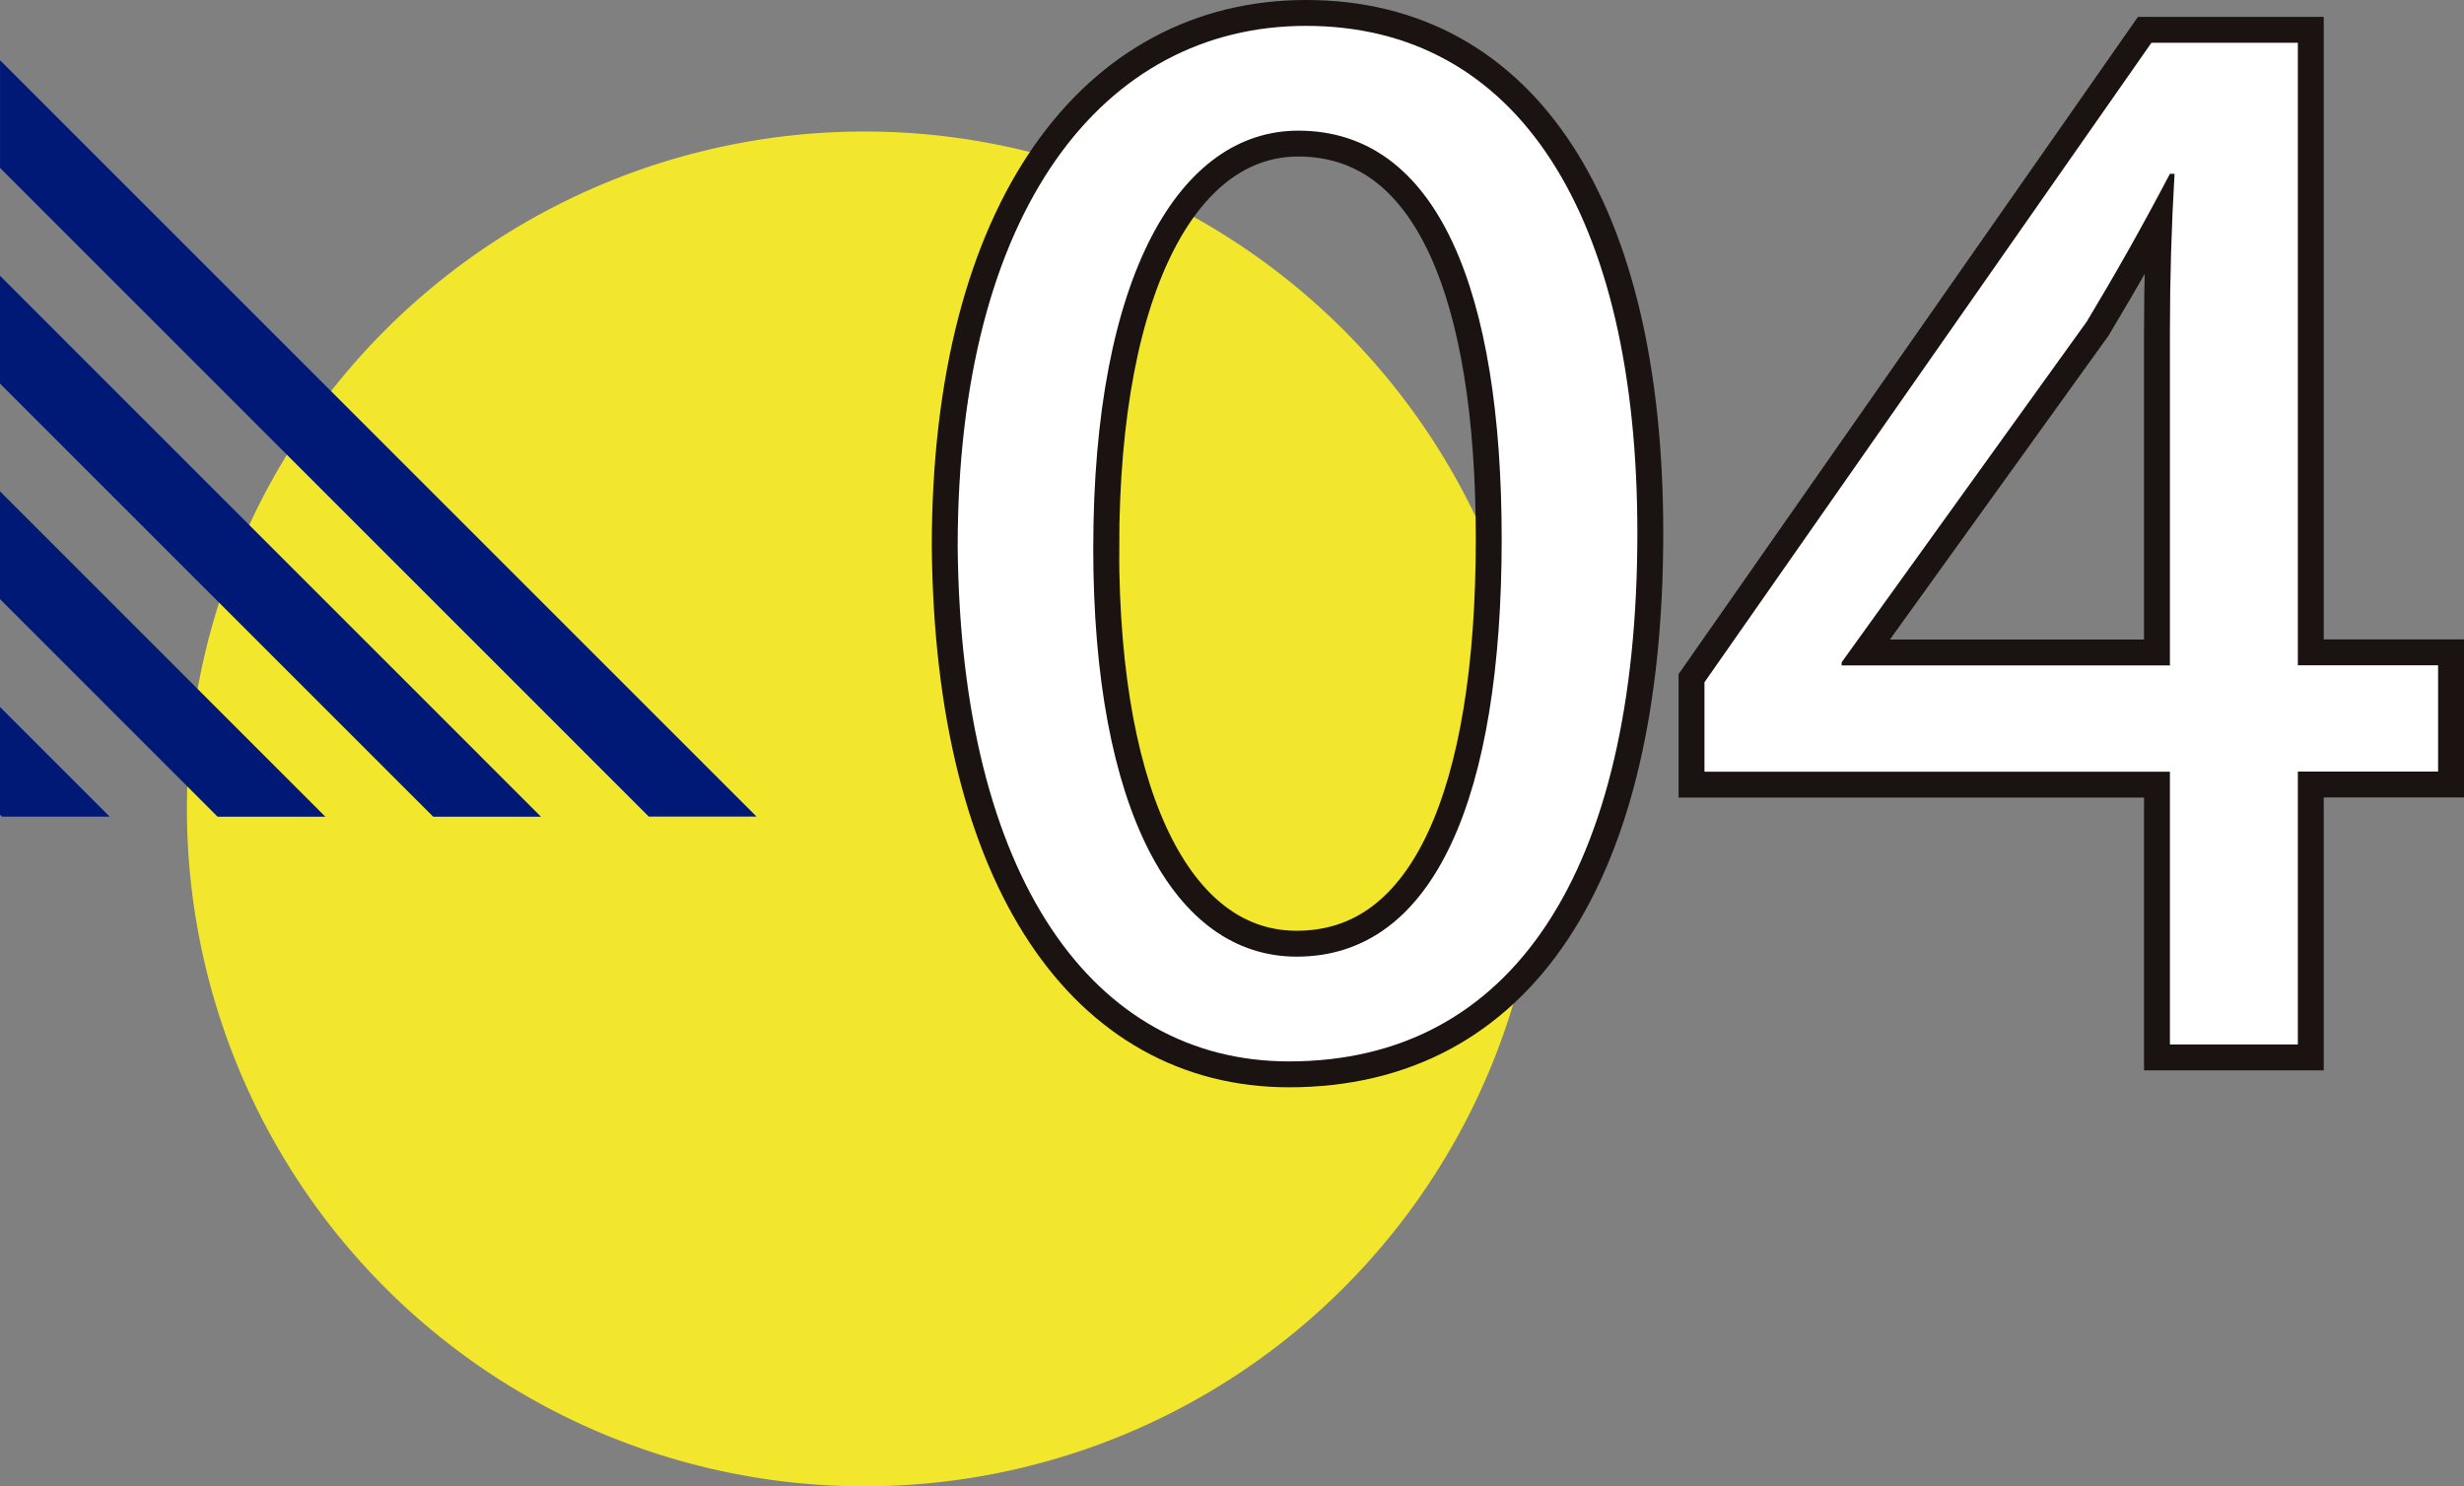
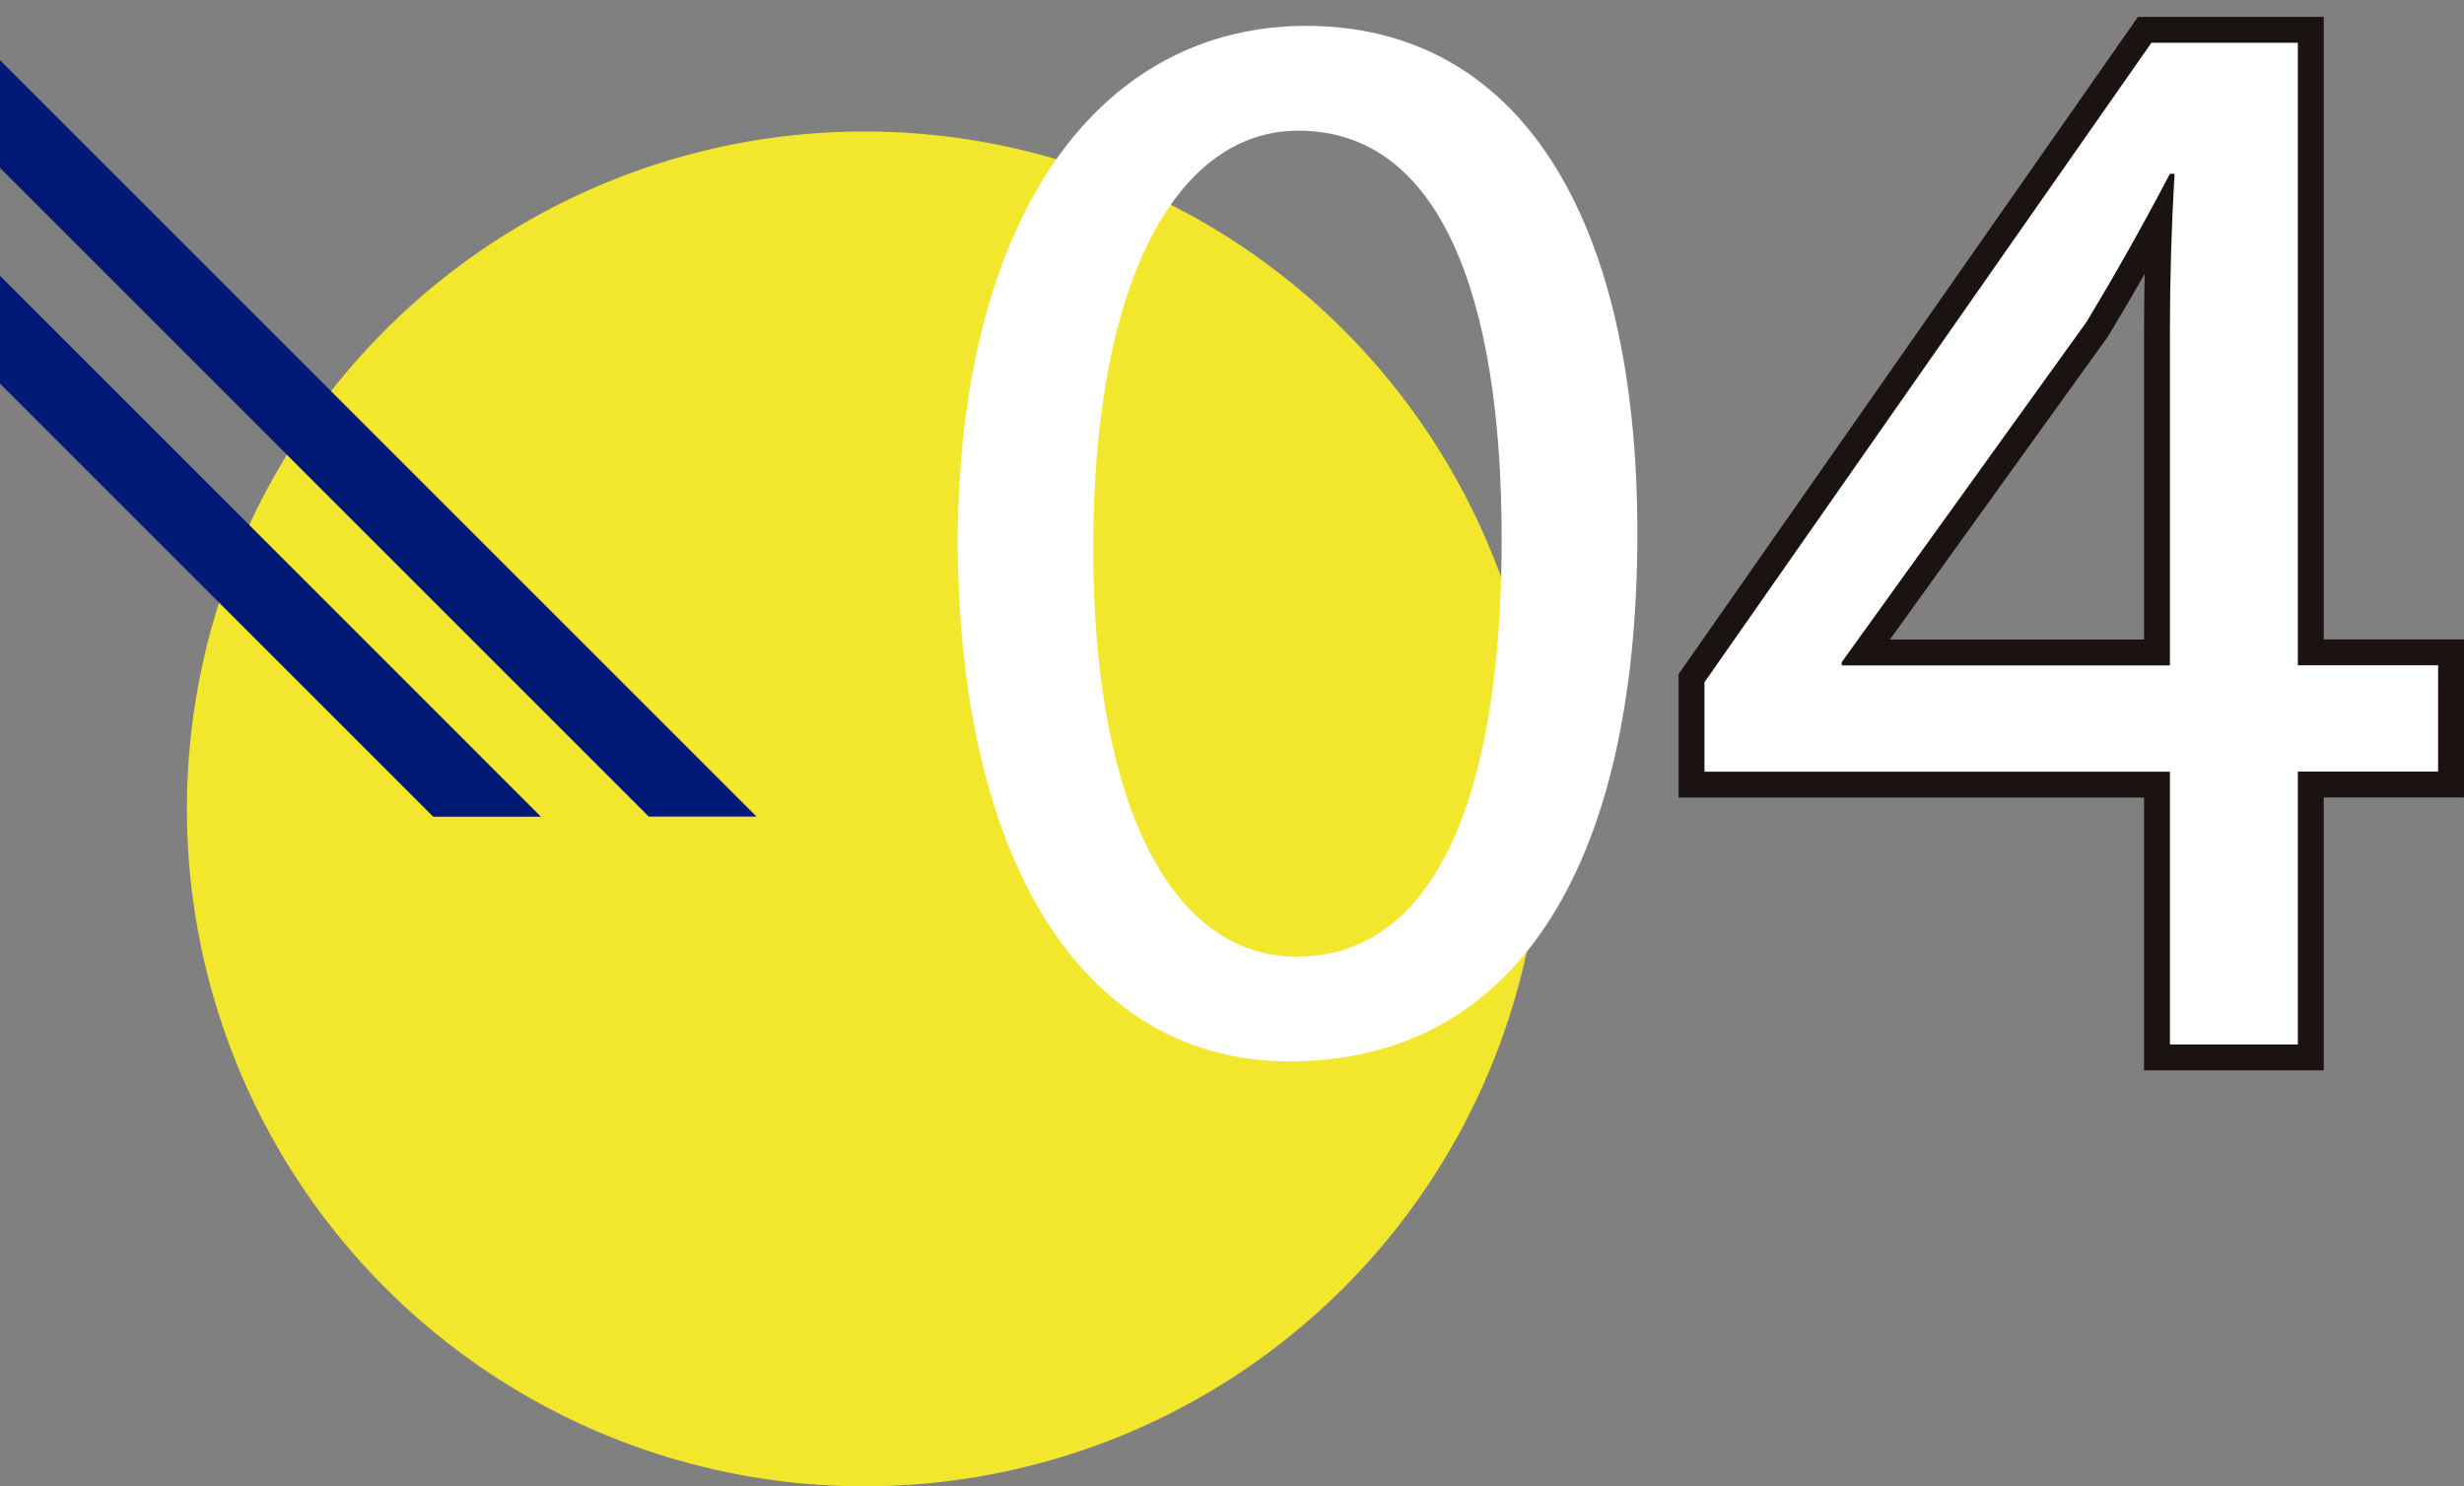
<svg xmlns="http://www.w3.org/2000/svg" width="134.948" height="81.417" viewBox="0 0 134.948 81.417">
  <rect x="0" y="0" width="134.948" height="81.417" fill="#808080" stroke="none" />
  <g id="グループ_273" data-name="グループ 273" transform="translate(-4091.61 -1542.316)">
    <path id="パス_1387" data-name="パス 1387" d="M977.912,43.6A37.107,37.107,0,1,1,940.8,6.491,37.107,37.107,0,0,1,977.912,43.6" transform="translate(3198.149 1543.029)" fill="#f2e72d" />
    <path id="パス_1388" data-name="パス 1388" d="M930.255,44.5h5.9L894.722,3.067v5.9Z" transform="translate(3196.889 1542.548)" fill="#001976" />
    <path id="パス_1389" data-name="パス 1389" d="M894.721,19.325l23.726,23.726h5.9L894.721,13.422Z" transform="translate(3196.889 1544.002)" fill="#001976" />
-     <path id="パス_1390" data-name="パス 1390" d="M894.721,29.68,906.64,41.6h5.9L894.721,23.776Z" transform="translate(3196.889 1545.455)" fill="#001976" />
-     <path id="パス_1391" data-name="パス 1391" d="M894.721,40.034l.109.109h5.9l-6.013-6.013Z" transform="translate(3196.889 1546.909)" fill="#001976" />
-     <path id="パス_1392" data-name="パス 1392" d="M977.94,29.189c0,18.655-6.921,28.953-19.077,28.953-10.72,0-17.979-10.044-18.148-28.193,0-18.4,7.935-28.532,19.077-28.532C971.356,1.417,977.94,11.716,977.94,29.189Zm-29.8.844c0,14.266,4.389,22.37,11.143,22.37,7.6,0,11.226-8.863,11.226-22.875,0-13.507-3.46-22.371-11.141-22.371C952.87,7.157,948.143,15.091,948.143,30.033Z" transform="translate(3203.345 1542.316)" fill="none" stroke="#1a1311" stroke-width="2.835" />
    <path id="パス_1393" data-name="パス 1393" d="M1002.072,57.1V42.158H976.58v-4.9l24.479-35.03h8.019v34.1h7.682v5.824h-7.682V57.1Zm0-20.765V18.017q0-4.306.253-8.61h-.253c-1.688,3.207-3.039,5.57-4.558,8.1L984.093,36.165v.169Z" transform="translate(3208.38 1542.431)" fill="none" stroke="#1a1311" stroke-width="2.835" />
    <path id="パス_1394" data-name="パス 1394" d="M977.94,29.189c0,18.655-6.921,28.953-19.077,28.953-10.72,0-17.979-10.044-18.148-28.193,0-18.4,7.935-28.532,19.077-28.532,11.563,0,18.148,10.3,18.148,27.772m-29.8.844c0,14.266,4.389,22.37,11.143,22.37,7.6,0,11.226-8.863,11.226-22.875,0-13.507-3.46-22.371-11.141-22.371-6.5,0-11.227,7.935-11.227,22.876" transform="translate(3203.345 1542.316)" fill="#fff" />
    <path id="パス_1395" data-name="パス 1395" d="M1002.072,57.1V42.158H976.58v-4.9l24.479-35.03h8.019v34.1h7.682v5.824h-7.682V57.1Zm0-20.765V18.017q0-4.306.253-8.61h-.253c-1.688,3.207-3.039,5.57-4.558,8.1L984.093,36.165v.169Z" transform="translate(3208.38 1542.431)" fill="#fff" />
  </g>
</svg>